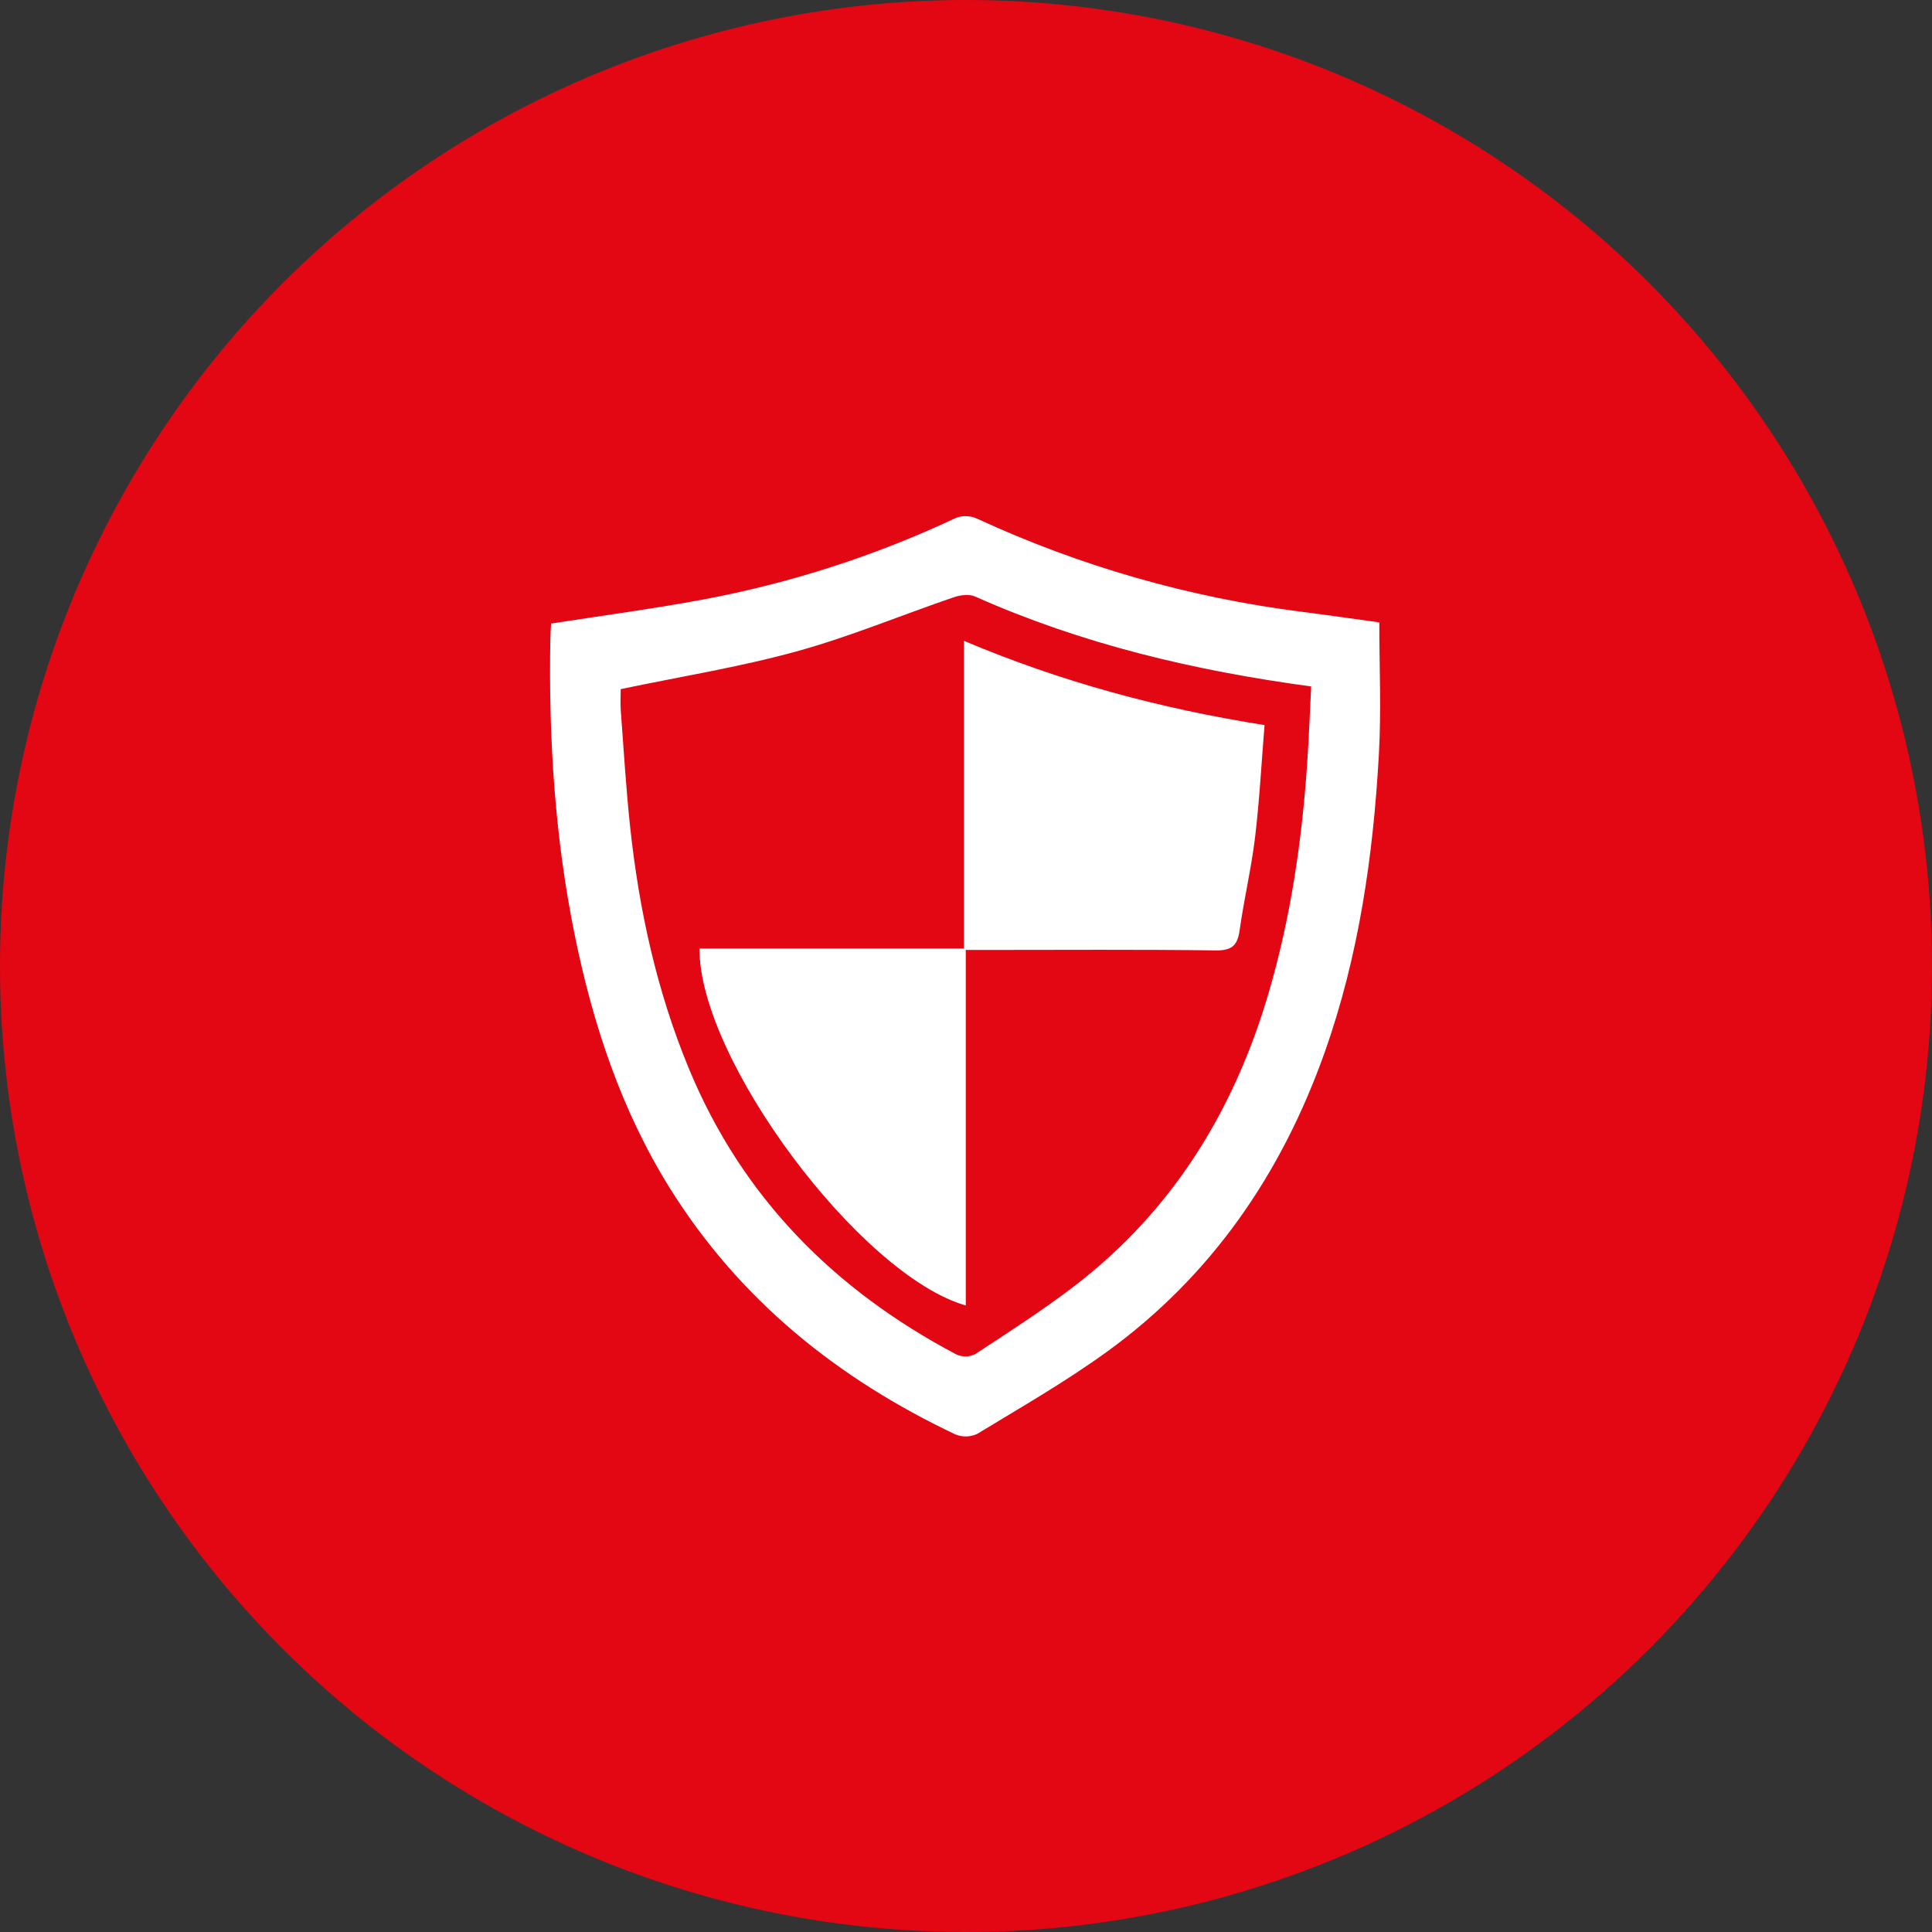
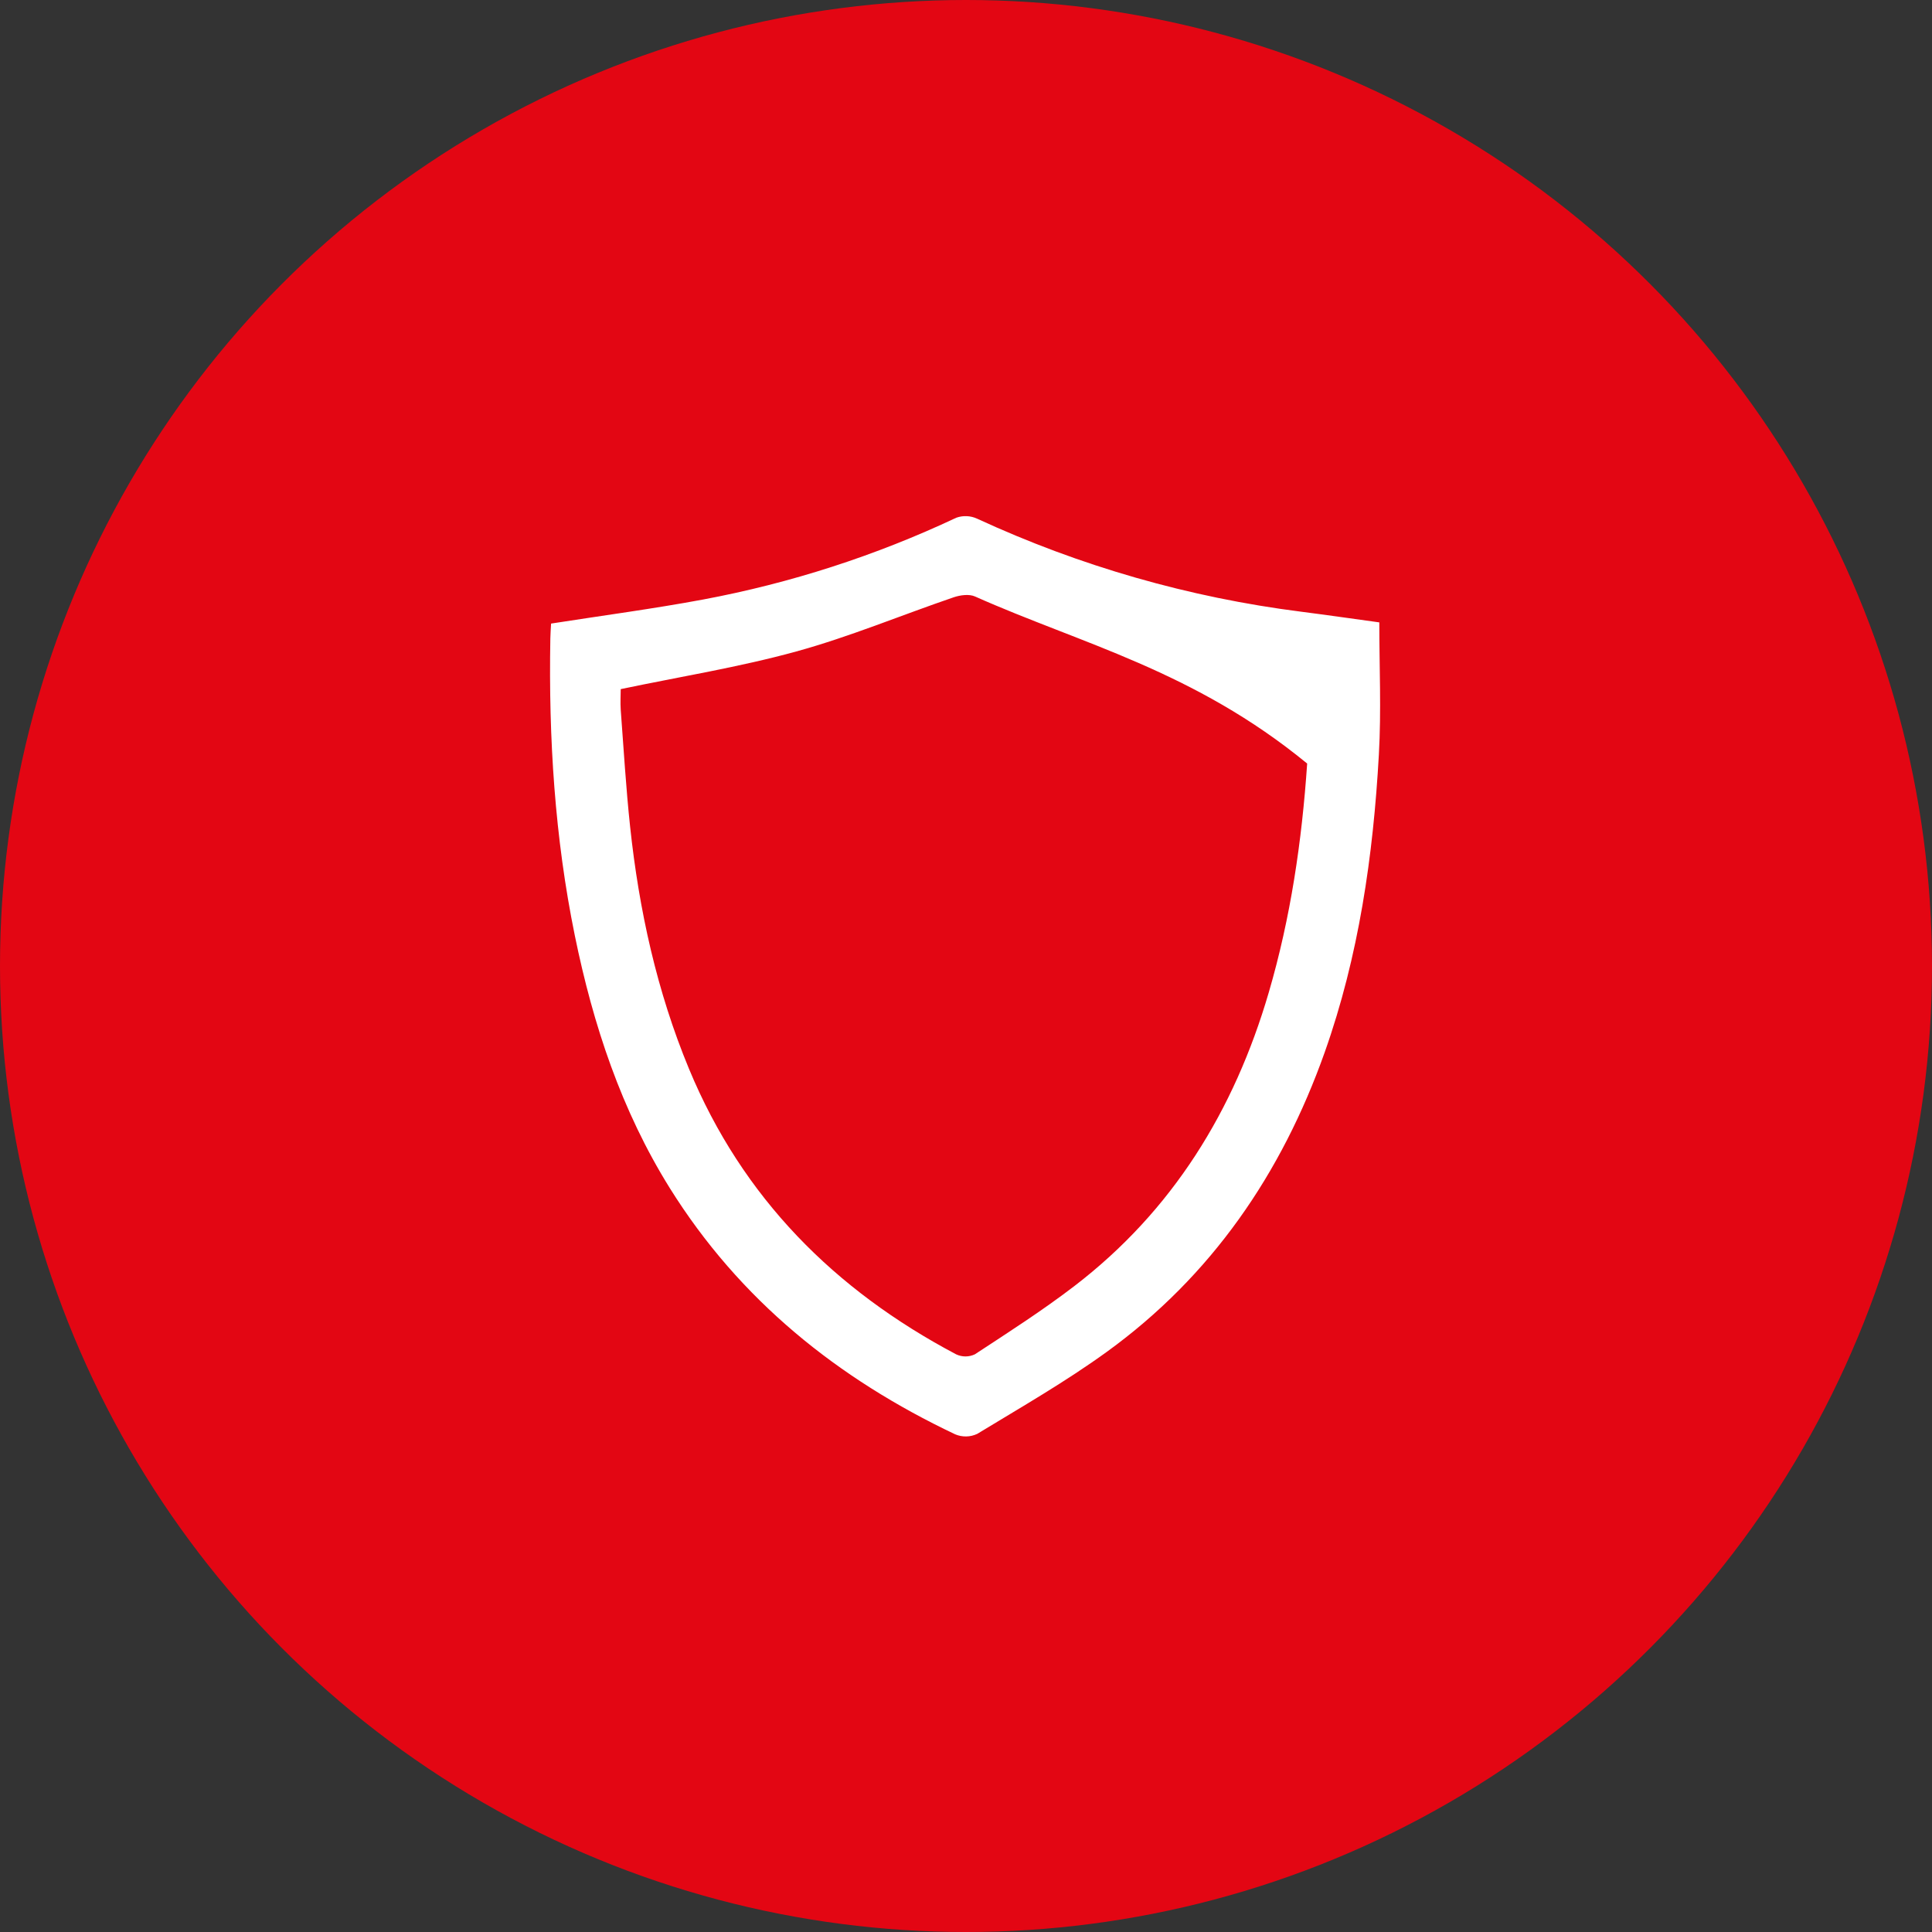
<svg xmlns="http://www.w3.org/2000/svg" width="70" height="70" viewBox="0 0 70 70" fill="none">
  <rect x="0" y="0" width="70" height="70" fill="#333333" stroke="none" />
  <circle cx="35" cy="35" r="35" fill="#E30613" />
-   <path d="M19.967 22.593C21.85 22.299 23.673 22.058 25.479 21.721C28.647 21.128 31.729 20.133 34.649 18.758C34.894 18.671 35.163 18.683 35.399 18.791C39.124 20.512 43.086 21.649 47.149 22.164C48.087 22.284 49.025 22.42 49.975 22.55C49.975 24.158 50.049 25.755 49.959 27.341C49.754 31.013 49.231 34.641 47.997 38.125C46.435 42.528 43.892 46.232 40.107 48.976C38.607 50.063 36.991 50.989 35.405 51.953C35.281 52.011 35.145 52.043 35.008 52.045C34.871 52.048 34.734 52.021 34.608 51.968C30.354 49.952 26.8 47.102 24.27 43.05C22.514 40.234 21.489 37.134 20.827 33.898C20.101 30.345 19.875 26.749 19.94 23.128C19.943 22.951 19.957 22.78 19.967 22.593ZM22.49 24.968C22.49 25.169 22.472 25.449 22.49 25.717C22.596 27.128 22.68 28.543 22.83 29.95C23.153 32.971 23.799 35.92 24.966 38.732C26.902 43.4 30.242 46.744 34.641 49.069C34.748 49.12 34.864 49.146 34.981 49.146C35.099 49.146 35.215 49.12 35.322 49.069C36.541 48.27 37.771 47.482 38.927 46.596C42.48 43.872 44.718 40.241 45.97 35.958C46.763 33.249 47.17 30.475 47.361 27.665C47.424 26.738 47.459 25.81 47.506 24.872C43.256 24.297 39.196 23.335 35.33 21.613C35.116 21.516 34.795 21.56 34.557 21.64C32.652 22.29 30.786 23.072 28.851 23.604C26.781 24.174 24.65 24.515 22.49 24.968Z" fill="white" />
-   <path d="M34.992 34.418V47.3C31.164 46.205 25.315 38.363 25.344 34.367H34.923V23.218C38.453 24.71 42.042 25.674 45.817 26.271C45.704 27.661 45.633 29.011 45.472 30.35C45.336 31.475 45.071 32.583 44.914 33.706C44.836 34.266 44.626 34.442 44.045 34.435C41.276 34.398 38.507 34.418 35.737 34.418H34.992Z" fill="white" />
+   <path d="M19.967 22.593C21.85 22.299 23.673 22.058 25.479 21.721C28.647 21.128 31.729 20.133 34.649 18.758C34.894 18.671 35.163 18.683 35.399 18.791C39.124 20.512 43.086 21.649 47.149 22.164C48.087 22.284 49.025 22.42 49.975 22.55C49.975 24.158 50.049 25.755 49.959 27.341C49.754 31.013 49.231 34.641 47.997 38.125C46.435 42.528 43.892 46.232 40.107 48.976C38.607 50.063 36.991 50.989 35.405 51.953C35.281 52.011 35.145 52.043 35.008 52.045C34.871 52.048 34.734 52.021 34.608 51.968C30.354 49.952 26.8 47.102 24.27 43.05C22.514 40.234 21.489 37.134 20.827 33.898C20.101 30.345 19.875 26.749 19.94 23.128C19.943 22.951 19.957 22.78 19.967 22.593ZM22.49 24.968C22.49 25.169 22.472 25.449 22.49 25.717C22.596 27.128 22.68 28.543 22.83 29.95C23.153 32.971 23.799 35.92 24.966 38.732C26.902 43.4 30.242 46.744 34.641 49.069C34.748 49.12 34.864 49.146 34.981 49.146C35.099 49.146 35.215 49.12 35.322 49.069C36.541 48.27 37.771 47.482 38.927 46.596C42.48 43.872 44.718 40.241 45.97 35.958C46.763 33.249 47.17 30.475 47.361 27.665C43.256 24.297 39.196 23.335 35.33 21.613C35.116 21.516 34.795 21.56 34.557 21.64C32.652 22.29 30.786 23.072 28.851 23.604C26.781 24.174 24.65 24.515 22.49 24.968Z" fill="white" />
</svg>